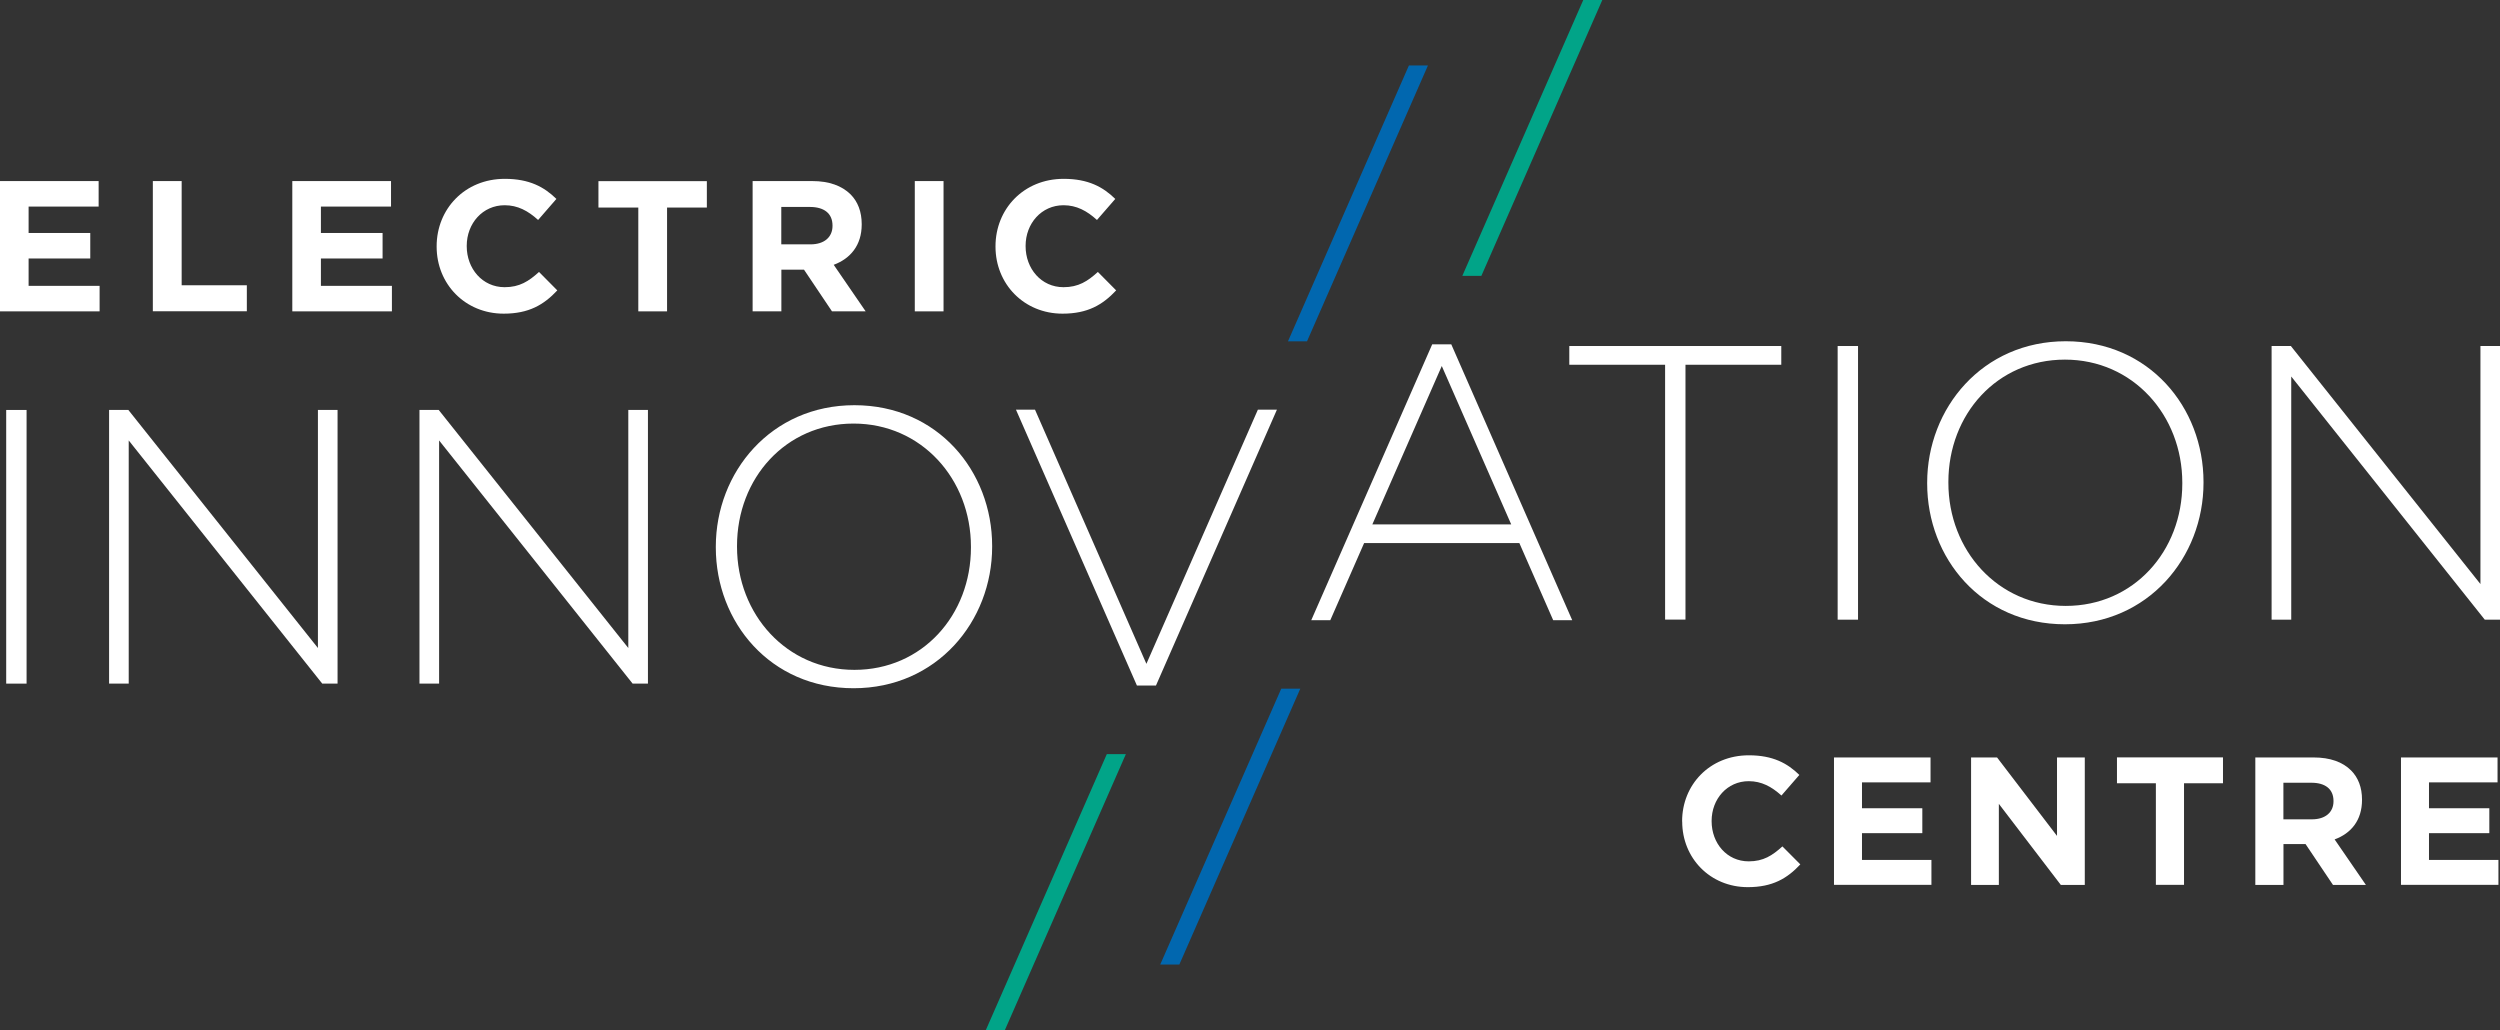
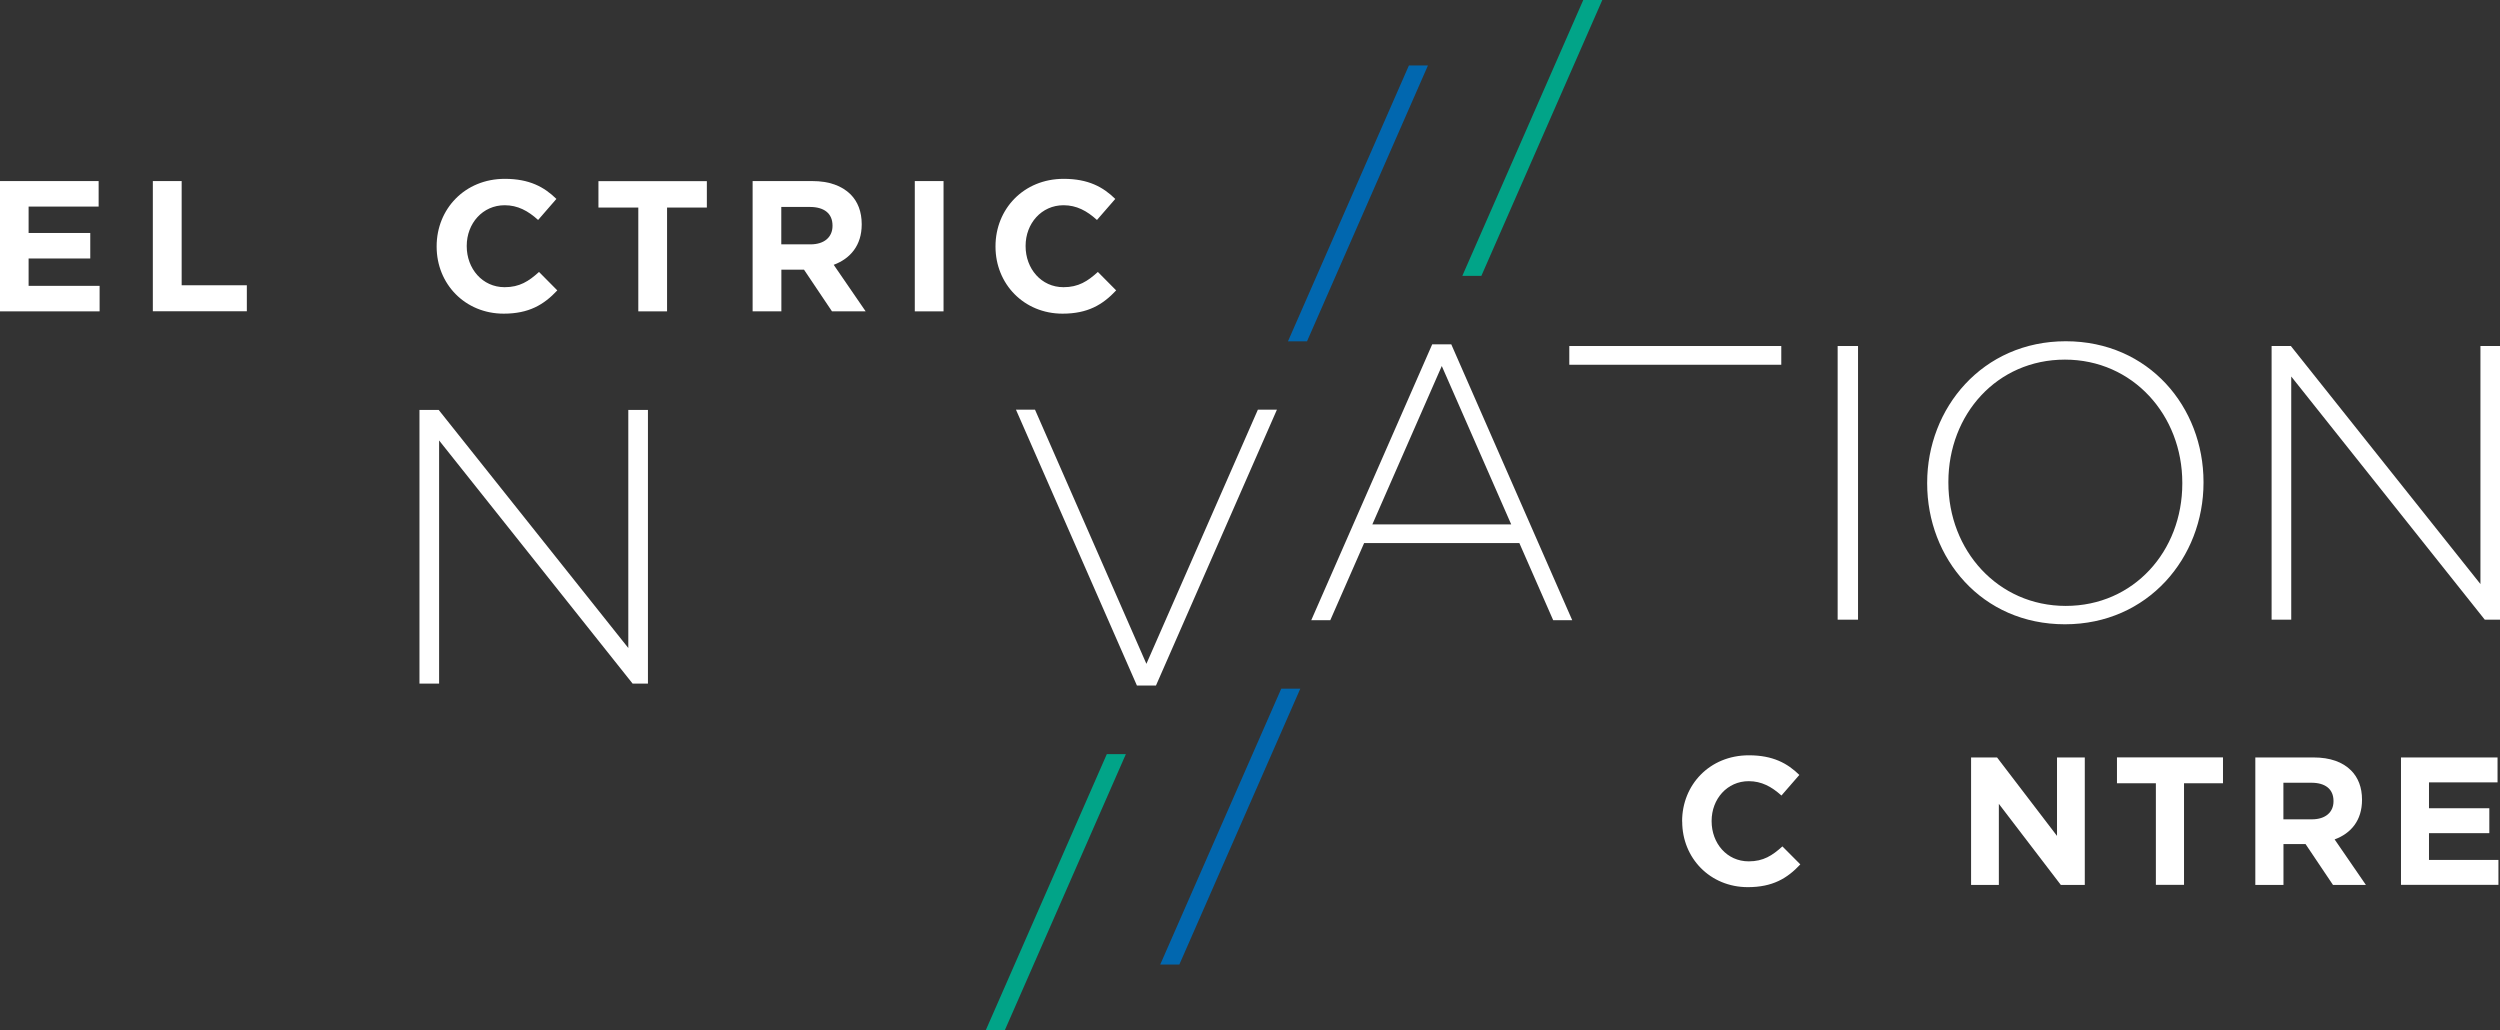
<svg xmlns="http://www.w3.org/2000/svg" width="250" height="103" viewBox="0 0 250 103" fill="none">
  <rect x="0" y="0" width="250" height="103" fill="#333333" stroke="none" />
  <g clip-path="url(#clip0_77_167)">
    <path d="M168.212 82.156V82.119C168.212 78.497 170.952 75.53 174.887 75.53C177.299 75.53 178.747 76.334 179.935 77.493L178.143 79.553C177.157 78.661 176.149 78.118 174.872 78.118C172.715 78.118 171.162 79.903 171.162 82.089V82.126C171.162 84.313 172.677 86.135 174.872 86.135C176.336 86.135 177.232 85.555 178.24 84.64L180.032 86.439C178.718 87.845 177.254 88.715 174.783 88.715C171.02 88.715 168.22 85.822 168.22 82.156H168.212Z" fill="white" />
-     <path d="M183.399 75.746H193.053V78.237H186.199V80.825H192.232V83.316H186.199V85.993H193.143V88.484H183.399V75.739V75.746Z" fill="white" />
    <path d="M197.108 75.746H199.706L205.701 83.591V75.746H208.479V88.492H206.082L199.885 80.386V88.492H197.108V75.746Z" fill="white" />
    <path d="M215.595 78.326H211.697V75.739H222.299V78.326H218.402V88.484H215.587V78.326H215.595Z" fill="white" />
    <path d="M225.525 75.746H231.379C233.006 75.746 234.268 76.2 235.104 77.04C235.821 77.754 236.202 78.75 236.202 79.955V79.992C236.202 82.052 235.089 83.346 233.462 83.941L236.59 88.492H233.298L230.557 84.409H228.347V88.492H225.532V75.746H225.525ZM231.192 81.933C232.566 81.933 233.35 81.204 233.35 80.133V80.096C233.35 78.892 232.506 78.274 231.14 78.274H228.34V81.933H231.192Z" fill="white" />
    <path d="M240.099 75.746H249.754V78.237H242.899V80.825H248.932V83.316H242.899V85.993H249.843V88.484H240.099V75.739V75.746Z" fill="white" />
-     <path d="M0.62 40.996H2.658V68.362H0.62V40.996Z" fill="white" />
-     <path d="M10.909 40.996H12.835L31.792 64.8V40.996H33.756V68.362H32.225L12.872 44.045V68.362H10.909V40.996Z" fill="white" />
    <path d="M41.947 40.996H43.873L62.83 64.8V40.996H64.794V68.362H63.263L43.91 44.045V68.362H41.947V40.996Z" fill="white" />
-     <path d="M71.581 54.753V54.672C71.581 47.206 77.114 40.52 85.439 40.52C93.764 40.52 99.215 47.124 99.215 54.59V54.672C99.215 62.138 93.682 68.823 85.357 68.823C77.032 68.823 71.581 62.219 71.581 54.746V54.753ZM97.094 54.753V54.672C97.094 47.912 92.151 42.357 85.357 42.357C78.562 42.357 73.702 47.83 73.702 54.59V54.672C73.702 61.431 78.644 66.986 85.439 66.986C92.233 66.986 97.094 61.513 97.094 54.753Z" fill="white" />
-     <path d="M166.51 36.475H156.93V34.601H178.128V36.475H168.548V61.959H166.51V36.475Z" fill="white" />
+     <path d="M166.51 36.475H156.93V34.601H178.128V36.475H168.548H166.51V36.475Z" fill="white" />
    <path d="M183.765 34.601H185.803V61.967H183.765V34.601Z" fill="white" />
    <path d="M192.717 48.358V48.276C192.717 40.81 198.25 34.125 206.575 34.125C214.9 34.125 220.351 40.728 220.351 48.195V48.276C220.351 55.742 214.818 62.428 206.493 62.428C198.168 62.428 192.717 55.824 192.717 48.351V48.358ZM218.23 48.358V48.276C218.23 41.517 213.287 35.962 206.493 35.962C199.698 35.962 194.838 41.435 194.838 48.195V48.276C194.838 55.036 199.78 60.591 206.575 60.591C213.369 60.591 218.23 55.118 218.23 48.358Z" fill="white" />
    <path d="M227.16 34.601H229.086L248.044 58.405V34.601H250.007V61.967H248.477L229.124 37.65V61.967H227.16V34.601Z" fill="white" />
    <path d="M125.788 40.967L114.64 66.384L103.5 40.967H101.596L113.692 68.555H115.596L127.692 40.967H125.788Z" fill="white" />
    <path d="M155.318 62.019H157.222L145.126 34.43H143.222L131.126 62.019H133.03L136.412 54.307H151.935L155.318 62.019ZM137.234 52.441L144.178 36.601L151.121 52.441H137.226H137.234Z" fill="white" />
    <path d="M142.796 6.544L130.701 34.133H128.797L140.892 6.544H142.796Z" fill="#0167AF" />
    <path d="M158.327 0L146.231 27.589H148.135L160.231 0H158.327Z" fill="#01A488" />
    <path d="M110.683 75.411L98.587 103H100.491L112.587 75.411H110.683Z" fill="#01A488" />
    <path d="M128.125 68.868L116.022 96.456H117.933L130.029 68.868H128.125Z" fill="#0167AF" />
    <path d="M0 18.107H9.863V20.658H2.86V23.298H9.027V25.849H2.86V28.585H9.96V31.136H0V18.107Z" fill="white" />
    <path d="M15.291 18.107H18.166V28.526H24.684V31.128H15.284V18.1L15.291 18.107Z" fill="white" />
-     <path d="M29.239 18.107H39.102V20.658H32.091V23.298H38.258V25.849H32.091V28.585H39.191V31.136H29.231V18.107H29.239Z" fill="white" />
    <path d="M43.664 24.659V24.622C43.664 20.918 46.464 17.884 50.481 17.884C52.945 17.884 54.423 18.702 55.64 19.892L53.811 21.997C52.803 21.082 51.773 20.524 50.466 20.524C48.263 20.524 46.673 22.346 46.673 24.584V24.622C46.673 26.852 48.226 28.719 50.466 28.719C51.959 28.719 52.878 28.124 53.901 27.195L55.73 29.039C54.386 30.474 52.892 31.366 50.369 31.366C46.516 31.366 43.664 28.407 43.664 24.666V24.659Z" fill="white" />
    <path d="M63.823 20.755H59.844V18.115H70.685V20.755H66.706V31.136H63.831V20.755H63.823Z" fill="white" />
    <path d="M75.255 18.107H81.235C82.9 18.107 84.184 18.576 85.051 19.431C85.782 20.16 86.171 21.178 86.171 22.405V22.443C86.171 24.547 85.028 25.863 83.371 26.481L86.566 31.136H83.199L80.399 26.964H78.137V31.136H75.262V18.107H75.255ZM81.049 24.436C82.452 24.436 83.251 23.692 83.251 22.591V22.554C83.251 21.327 82.392 20.695 80.989 20.695H78.129V24.436H81.041H81.049Z" fill="white" />
    <path d="M91.479 18.107H94.354V31.136H91.479V18.107Z" fill="white" />
    <path d="M99.55 24.659V24.622C99.55 20.918 102.35 17.884 106.367 17.884C108.831 17.884 110.31 18.702 111.527 19.892L109.697 21.997C108.69 21.082 107.659 20.524 106.352 20.524C104.15 20.524 102.56 22.346 102.56 24.584V24.622C102.56 26.852 104.113 28.719 106.352 28.719C107.846 28.719 108.764 28.124 109.787 27.195L111.616 29.039C110.272 30.474 108.779 31.366 106.255 31.366C102.403 31.366 99.55 28.407 99.55 24.666V24.659Z" fill="white" />
  </g>
  <defs>
    <clipPath id="clip0_77_167">
      <rect width="250" height="103" fill="white" />
    </clipPath>
  </defs>
</svg>